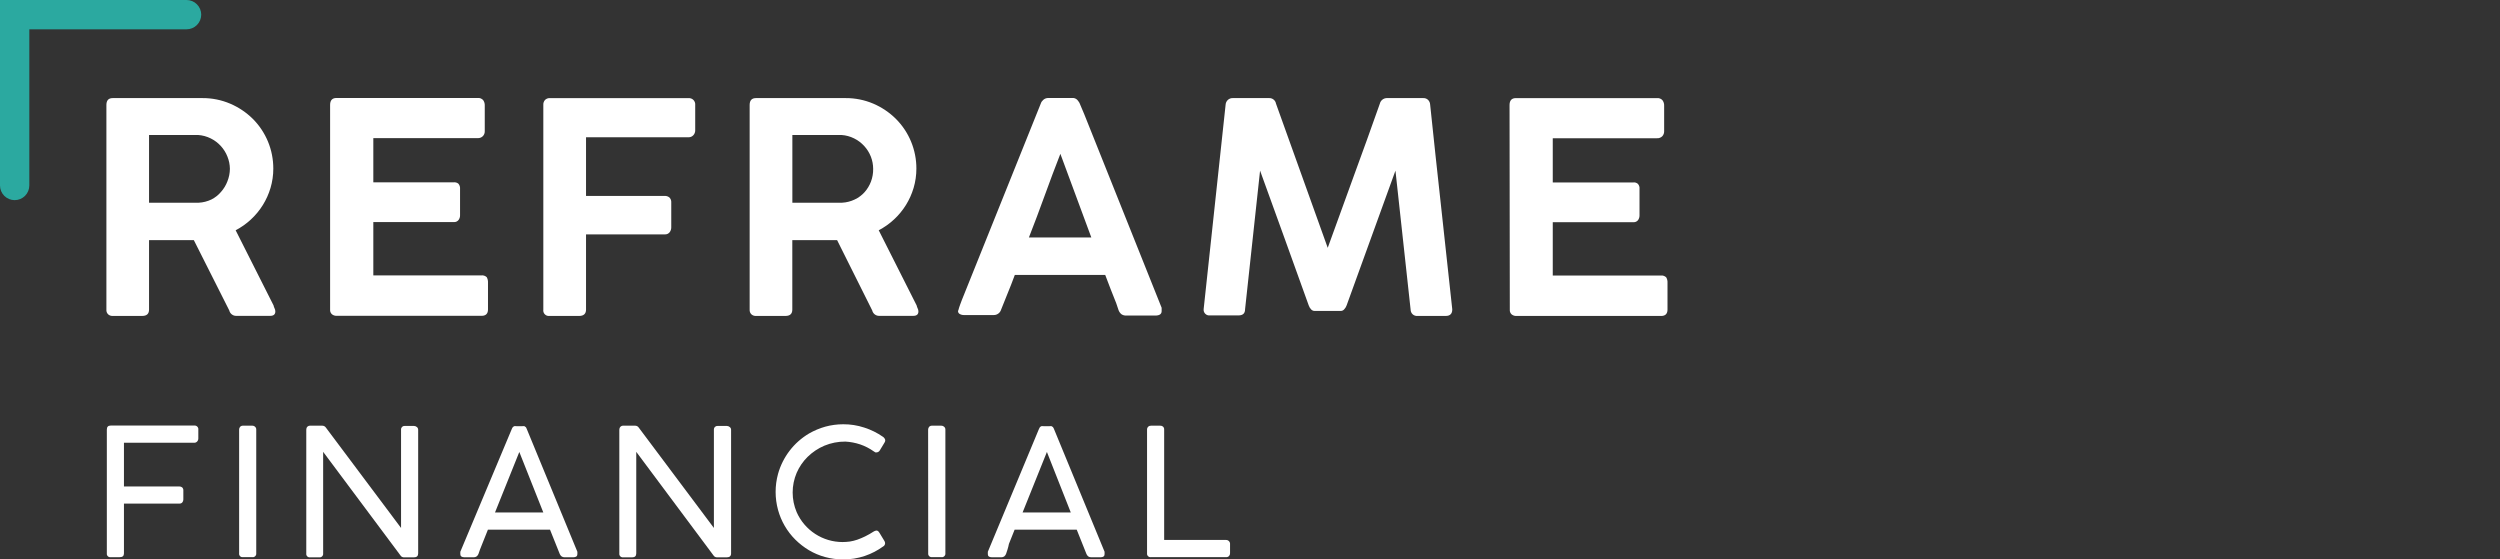
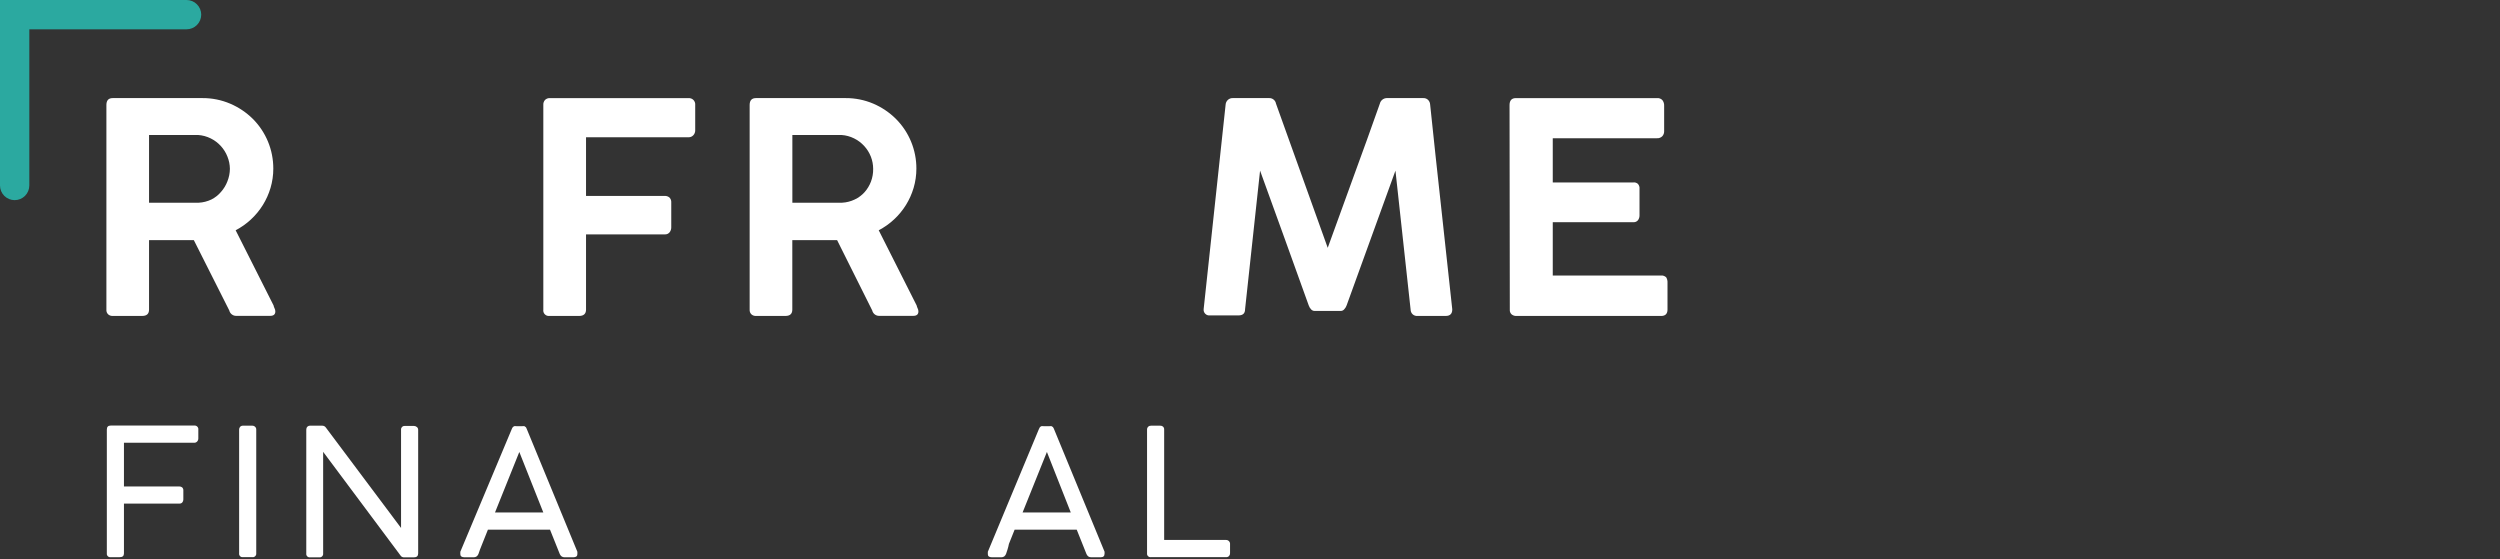
<svg xmlns="http://www.w3.org/2000/svg" width="143" height="32" viewBox="0 0 143 32" fill="none">
  <rect x="0" y="0" width="143" height="32" fill="#333333" stroke="none" />
  <rect x="0.5" y="0.5" width="142" height="31" stroke="black" stroke-opacity="0.01" />
  <path d="M6.086 6.005C6.086 5.741 6.208 5.611 6.447 5.611H11.582C12.126 5.608 12.664 5.716 13.165 5.929C13.645 6.134 14.083 6.426 14.455 6.793C14.83 7.167 15.127 7.611 15.329 8.1C15.531 8.59 15.634 9.114 15.633 9.644C15.634 10.018 15.58 10.391 15.474 10.75C15.269 11.442 14.881 12.067 14.35 12.556C14.089 12.799 13.796 13.006 13.479 13.171L15.648 17.471C15.659 17.529 15.678 17.585 15.705 17.637C15.734 17.692 15.748 17.753 15.749 17.814C15.749 17.981 15.651 18.067 15.456 18.067H13.519C13.426 18.071 13.335 18.041 13.261 17.985C13.187 17.928 13.135 17.847 13.114 17.757L11.087 13.735H8.525V17.71C8.525 17.948 8.395 18.071 8.138 18.071H6.454C6.406 18.075 6.357 18.069 6.311 18.053C6.265 18.038 6.223 18.013 6.187 17.981C6.151 17.946 6.123 17.904 6.105 17.857C6.088 17.81 6.081 17.759 6.086 17.71V6.005ZM13.15 9.655C13.147 9.415 13.099 9.179 13.009 8.957C12.831 8.503 12.489 8.132 12.052 7.916C11.826 7.804 11.581 7.738 11.329 7.721H10.758H8.525V11.595H11.054C11.152 11.595 11.257 11.595 11.369 11.595C11.619 11.582 11.865 11.519 12.092 11.411C12.305 11.304 12.495 11.154 12.648 10.97C12.804 10.793 12.926 10.59 13.009 10.37C13.1 10.142 13.148 9.9 13.15 9.655V9.655Z" fill="white" />
-   <path d="M18.882 6.006C18.882 5.739 19.002 5.605 19.243 5.605H27.327C27.385 5.599 27.443 5.607 27.497 5.628C27.552 5.65 27.6 5.684 27.638 5.728C27.701 5.817 27.733 5.925 27.728 6.035V7.513C27.73 7.567 27.719 7.62 27.698 7.67C27.677 7.72 27.646 7.764 27.606 7.801C27.566 7.838 27.519 7.865 27.468 7.882C27.417 7.899 27.363 7.905 27.309 7.9H21.354V10.429H25.947C25.994 10.423 26.042 10.426 26.087 10.439C26.133 10.451 26.176 10.472 26.214 10.501C26.251 10.541 26.279 10.588 26.296 10.639C26.313 10.69 26.32 10.744 26.315 10.798V12.316C26.317 12.412 26.286 12.506 26.229 12.583C26.198 12.624 26.157 12.656 26.11 12.677C26.064 12.698 26.012 12.707 25.961 12.702H21.354V15.752H27.529C27.585 15.745 27.642 15.75 27.696 15.768C27.75 15.785 27.799 15.815 27.84 15.853C27.894 15.948 27.919 16.056 27.913 16.164V17.704C27.913 17.939 27.79 18.065 27.551 18.065H19.25C19.156 18.067 19.064 18.037 18.99 17.978C18.952 17.945 18.922 17.904 18.904 17.858C18.885 17.811 18.877 17.761 18.882 17.711V6.006Z" fill="white" />
  <path d="M31.078 5.999C31.075 5.947 31.081 5.896 31.098 5.848C31.115 5.799 31.141 5.755 31.176 5.717C31.243 5.65 31.334 5.612 31.429 5.612H39.379C39.432 5.608 39.485 5.616 39.535 5.634C39.585 5.653 39.63 5.683 39.667 5.721C39.703 5.76 39.732 5.806 39.749 5.856C39.766 5.907 39.772 5.96 39.766 6.013V7.459C39.767 7.558 39.731 7.655 39.664 7.73C39.629 7.77 39.585 7.802 39.535 7.823C39.486 7.844 39.432 7.854 39.379 7.852H33.521V11.206H34.887H35.776H38.027C38.121 11.204 38.214 11.234 38.288 11.293C38.326 11.33 38.355 11.375 38.374 11.425C38.393 11.475 38.4 11.529 38.396 11.582V13.013C38.396 13.112 38.363 13.209 38.302 13.287C38.27 13.326 38.23 13.357 38.184 13.378C38.138 13.399 38.088 13.409 38.038 13.407H33.521V17.711C33.521 17.946 33.387 18.072 33.127 18.072H31.418C31.37 18.076 31.322 18.07 31.277 18.053C31.233 18.036 31.192 18.009 31.16 17.974C31.127 17.939 31.102 17.898 31.088 17.852C31.074 17.806 31.071 17.758 31.078 17.711V5.999Z" fill="white" />
  <path d="M42.88 6.005C42.88 5.741 43.003 5.611 43.242 5.611H48.37C48.913 5.608 49.452 5.716 49.953 5.929C50.432 6.134 50.868 6.427 51.239 6.793C51.614 7.167 51.911 7.611 52.113 8.1C52.315 8.59 52.419 9.114 52.417 9.644C52.418 10.018 52.364 10.391 52.258 10.75C52.053 11.442 51.665 12.067 51.134 12.556C50.873 12.799 50.58 13.006 50.263 13.171L52.432 17.471C52.444 17.529 52.464 17.584 52.489 17.637C52.518 17.692 52.533 17.753 52.533 17.814C52.533 17.981 52.435 18.067 52.24 18.067H50.296C50.203 18.071 50.112 18.041 50.038 17.985C49.964 17.928 49.912 17.847 49.891 17.757L47.882 13.735H45.32V17.71C45.32 17.948 45.19 18.071 44.933 18.071H43.249C43.201 18.075 43.152 18.069 43.106 18.053C43.06 18.038 43.018 18.013 42.982 17.981C42.946 17.946 42.918 17.904 42.9 17.857C42.883 17.81 42.876 17.759 42.88 17.71V6.005ZM49.945 9.655C49.944 9.416 49.899 9.179 49.812 8.957C49.633 8.503 49.291 8.132 48.854 7.916C48.629 7.804 48.383 7.737 48.131 7.721H47.557H45.323V11.595H47.853C47.951 11.595 48.055 11.595 48.167 11.595C48.418 11.582 48.664 11.519 48.89 11.411C49.106 11.31 49.299 11.166 49.458 10.988C49.613 10.812 49.736 10.608 49.819 10.388C49.907 10.154 49.95 9.905 49.945 9.655V9.655Z" fill="white" />
-   <path d="M54.82 17.74C54.847 17.634 54.88 17.53 54.918 17.429L55.015 17.169L59.533 5.923C59.559 5.843 59.607 5.772 59.67 5.717C59.711 5.679 59.76 5.649 59.812 5.63C59.865 5.611 59.921 5.602 59.977 5.605H61.325C61.378 5.599 61.431 5.606 61.481 5.623C61.531 5.641 61.576 5.669 61.614 5.706C61.663 5.76 61.707 5.82 61.744 5.883L62.019 6.533L66.446 17.606C66.444 17.635 66.444 17.664 66.446 17.693C66.45 17.727 66.45 17.763 66.446 17.797C66.446 17.964 66.323 18.05 66.084 18.05H64.433C64.332 18.056 64.232 18.03 64.147 17.974C64.072 17.913 64.014 17.831 63.981 17.74L63.847 17.342C63.739 17.075 63.634 16.807 63.529 16.54C63.425 16.272 63.32 15.998 63.219 15.727H58.047C57.903 16.117 57.762 16.482 57.624 16.811C57.487 17.14 57.372 17.454 57.263 17.711C57.235 17.804 57.177 17.885 57.098 17.941C57.019 17.997 56.923 18.026 56.826 18.021H55.153C55.063 18.025 54.974 18.004 54.896 17.96C54.865 17.943 54.84 17.918 54.822 17.887C54.805 17.857 54.797 17.822 54.799 17.787C54.805 17.77 54.812 17.755 54.82 17.74V17.74ZM60.653 8.799C60.352 9.57 60.052 10.369 59.753 11.195C59.454 12.021 59.154 12.818 58.853 13.584H62.424L60.653 8.799Z" fill="white" />
  <path d="M70.106 5.98C70.113 5.879 70.159 5.785 70.233 5.716C70.269 5.681 70.313 5.654 70.36 5.636C70.407 5.618 70.457 5.61 70.507 5.611H72.603C72.695 5.609 72.784 5.64 72.854 5.699C72.925 5.757 72.972 5.839 72.987 5.929L75.946 14.176C76.445 12.793 76.944 11.418 77.442 10.053C77.941 8.69 78.44 7.317 78.927 5.929C78.948 5.841 78.997 5.762 79.067 5.705C79.137 5.647 79.224 5.614 79.314 5.611H81.417C81.468 5.609 81.519 5.617 81.566 5.636C81.614 5.655 81.656 5.683 81.692 5.72C81.759 5.79 81.799 5.882 81.804 5.98C82.009 7.943 82.218 9.896 82.433 11.838C82.647 13.779 82.859 15.73 83.069 17.688V17.71C83.069 17.938 82.946 18.071 82.707 18.071H81.081C81.031 18.076 80.981 18.07 80.933 18.054C80.885 18.038 80.841 18.012 80.804 17.978C80.767 17.944 80.738 17.902 80.718 17.856C80.698 17.81 80.687 17.76 80.687 17.71L79.82 9.76L77.027 17.468C76.998 17.55 76.953 17.625 76.893 17.688C76.87 17.717 76.841 17.741 76.808 17.758C76.775 17.775 76.738 17.784 76.701 17.786H75.195C75.156 17.786 75.118 17.777 75.083 17.761C75.048 17.745 75.017 17.721 74.992 17.692C74.931 17.628 74.886 17.552 74.858 17.468C74.398 16.177 73.937 14.895 73.474 13.623L72.076 9.76L71.219 17.681C71.219 17.927 71.093 18.042 70.836 18.042H69.21C69.161 18.048 69.112 18.043 69.065 18.027C69.019 18.011 68.977 17.984 68.942 17.95C68.907 17.915 68.88 17.872 68.864 17.826C68.848 17.779 68.843 17.73 68.849 17.681L70.106 5.98Z" fill="white" />
  <path d="M86.346 6.014C86.346 5.746 86.467 5.612 86.708 5.612H94.788C94.845 5.607 94.903 5.615 94.957 5.637C95.01 5.658 95.058 5.692 95.095 5.735C95.16 5.824 95.193 5.933 95.189 6.043V7.521C95.189 7.621 95.152 7.717 95.084 7.792C95.044 7.833 94.994 7.864 94.94 7.884C94.886 7.904 94.828 7.912 94.77 7.907H88.818V10.437H93.411C93.458 10.429 93.507 10.432 93.553 10.444C93.599 10.457 93.642 10.479 93.679 10.509C93.717 10.548 93.746 10.594 93.763 10.646C93.781 10.697 93.786 10.752 93.78 10.805V12.323C93.781 12.419 93.752 12.512 93.697 12.591C93.666 12.631 93.625 12.663 93.578 12.684C93.531 12.705 93.48 12.714 93.429 12.71H88.818V15.76H94.994C95.05 15.753 95.107 15.758 95.161 15.776C95.215 15.793 95.264 15.822 95.305 15.861C95.362 15.954 95.388 16.063 95.381 16.172V17.711C95.381 17.946 95.258 18.073 95.019 18.073H86.73C86.635 18.075 86.543 18.044 86.469 17.986C86.431 17.953 86.401 17.912 86.383 17.865C86.364 17.819 86.356 17.768 86.361 17.718L86.346 6.014Z" fill="white" />
  <path d="M0.838 11.448C0.616 11.448 0.403 11.36 0.246 11.203C0.088 11.046 0 10.832 0 10.61L0 0H10.671C10.894 0 11.107 0.088 11.264 0.246C11.421 0.403 11.51 0.616 11.51 0.838C11.51 1.061 11.421 1.274 11.264 1.431C11.107 1.588 10.894 1.677 10.671 1.677H1.677V10.61C1.677 10.832 1.588 11.046 1.431 11.203C1.274 11.36 1.061 11.448 0.838 11.448V11.448Z" fill="#2BA9A0" />
  <path d="M6.111 24.574C6.111 24.418 6.183 24.342 6.331 24.342H11.109C11.141 24.338 11.174 24.341 11.205 24.352C11.236 24.363 11.264 24.381 11.287 24.404C11.31 24.428 11.327 24.456 11.337 24.488C11.347 24.519 11.349 24.552 11.344 24.584V25.087C11.344 25.148 11.32 25.208 11.278 25.253C11.257 25.277 11.231 25.296 11.202 25.308C11.172 25.321 11.14 25.327 11.109 25.325H7.09V27.826H10.263C10.321 27.825 10.377 27.844 10.422 27.88C10.446 27.904 10.464 27.933 10.475 27.965C10.487 27.997 10.491 28.031 10.487 28.064V28.574C10.488 28.634 10.468 28.691 10.429 28.737C10.409 28.76 10.383 28.779 10.354 28.791C10.325 28.802 10.294 28.808 10.263 28.805H7.09V31.657C7.09 31.797 7.011 31.87 6.852 31.87H6.331C6.302 31.875 6.272 31.872 6.243 31.863C6.215 31.854 6.189 31.839 6.168 31.818C6.146 31.798 6.13 31.772 6.12 31.744C6.11 31.716 6.107 31.686 6.111 31.657V24.574Z" fill="white" />
  <path d="M13.678 24.569C13.677 24.512 13.697 24.456 13.736 24.414C13.756 24.392 13.782 24.374 13.81 24.363C13.838 24.352 13.868 24.347 13.898 24.349H14.426C14.486 24.347 14.545 24.369 14.589 24.41C14.611 24.43 14.629 24.454 14.641 24.482C14.653 24.509 14.659 24.539 14.657 24.569V31.645C14.661 31.676 14.657 31.707 14.647 31.737C14.637 31.766 14.62 31.793 14.597 31.814C14.575 31.836 14.548 31.852 14.518 31.862C14.488 31.871 14.457 31.874 14.426 31.869H13.898C13.868 31.873 13.837 31.87 13.808 31.861C13.779 31.851 13.753 31.834 13.732 31.813C13.71 31.791 13.694 31.764 13.685 31.735C13.675 31.706 13.673 31.675 13.678 31.645V24.569Z" fill="white" />
  <path d="M23.095 31.88C23.057 31.878 23.019 31.868 22.985 31.848C22.952 31.828 22.924 31.801 22.904 31.767L18.484 25.845V31.655C18.488 31.686 18.484 31.718 18.474 31.747C18.464 31.777 18.447 31.803 18.424 31.825C18.402 31.846 18.375 31.863 18.345 31.872C18.315 31.882 18.284 31.884 18.253 31.88H17.74C17.709 31.884 17.679 31.881 17.65 31.871C17.621 31.861 17.594 31.845 17.573 31.823C17.552 31.801 17.535 31.775 17.526 31.746C17.517 31.717 17.515 31.686 17.519 31.655V24.58C17.517 24.519 17.537 24.46 17.577 24.414C17.598 24.392 17.624 24.375 17.652 24.364C17.68 24.353 17.71 24.348 17.74 24.349H18.43C18.472 24.348 18.514 24.358 18.551 24.377C18.588 24.397 18.62 24.425 18.643 24.461L22.94 30.199V24.551C22.941 24.524 22.948 24.497 22.96 24.473C22.972 24.448 22.989 24.427 23.009 24.409C23.03 24.392 23.054 24.378 23.08 24.37C23.106 24.363 23.133 24.36 23.16 24.363H23.674C23.736 24.363 23.796 24.384 23.843 24.424C23.868 24.443 23.887 24.467 23.9 24.495C23.913 24.523 23.92 24.553 23.919 24.583V31.655C23.919 31.804 23.84 31.88 23.674 31.88H23.095Z" fill="white" />
  <path d="M27.367 31.688C27.346 31.742 27.311 31.79 27.266 31.826C27.217 31.86 27.159 31.878 27.099 31.876H26.564C26.409 31.876 26.33 31.815 26.33 31.699C26.328 31.68 26.328 31.66 26.33 31.641C26.328 31.627 26.328 31.612 26.33 31.598V31.562L29.271 24.547L29.297 24.49C29.305 24.467 29.319 24.446 29.336 24.428C29.358 24.408 29.382 24.39 29.409 24.378C29.452 24.371 29.495 24.371 29.539 24.378H29.875C29.915 24.371 29.957 24.371 29.998 24.378C30.025 24.39 30.049 24.407 30.07 24.428C30.088 24.445 30.102 24.466 30.11 24.49L30.135 24.547L33.026 31.562C33.024 31.578 33.024 31.595 33.026 31.612V31.659C33.027 31.672 33.027 31.686 33.026 31.699C33.026 31.815 32.946 31.876 32.791 31.876H32.289C32.229 31.878 32.171 31.86 32.122 31.826C32.076 31.79 32.04 31.742 32.018 31.688L31.461 30.297H27.909C27.79 30.597 27.685 30.868 27.584 31.11C27.482 31.352 27.414 31.547 27.367 31.688ZM28.314 29.314H31.078L29.705 25.852L28.314 29.314Z" fill="white" />
-   <path d="M41.005 31.88C40.966 31.879 40.927 31.868 40.893 31.849C40.859 31.829 40.83 31.801 40.81 31.768L36.394 25.845V31.656C36.394 31.804 36.314 31.88 36.159 31.88H35.649C35.619 31.884 35.588 31.881 35.559 31.871C35.53 31.861 35.503 31.845 35.482 31.823C35.46 31.802 35.444 31.775 35.434 31.746C35.424 31.717 35.421 31.686 35.425 31.656V24.58C35.424 24.519 35.446 24.459 35.487 24.414C35.508 24.392 35.533 24.375 35.561 24.363C35.589 24.352 35.619 24.347 35.649 24.349H36.325C36.367 24.348 36.409 24.357 36.447 24.377C36.484 24.396 36.516 24.425 36.538 24.461L40.835 30.199V24.551C40.837 24.524 40.844 24.497 40.857 24.473C40.869 24.448 40.886 24.427 40.907 24.409C40.928 24.392 40.952 24.379 40.978 24.371C41.005 24.363 41.032 24.36 41.059 24.363H41.569C41.631 24.362 41.691 24.384 41.739 24.425C41.764 24.442 41.784 24.466 41.798 24.494C41.812 24.522 41.819 24.553 41.818 24.584V31.656C41.818 31.804 41.735 31.88 41.569 31.88H41.005Z" fill="white" />
-   <path d="M50.509 24.988C50.545 25.012 50.576 25.044 50.599 25.082C50.623 25.113 50.635 25.151 50.636 25.19C50.636 25.234 50.622 25.277 50.596 25.313L50.328 25.757C50.31 25.79 50.285 25.817 50.254 25.838C50.223 25.859 50.188 25.872 50.151 25.877C50.125 25.881 50.098 25.881 50.072 25.877C50.037 25.86 50.005 25.839 49.974 25.815C49.738 25.648 49.479 25.515 49.205 25.421C48.931 25.33 48.647 25.275 48.359 25.259C47.945 25.255 47.534 25.335 47.152 25.494C46.797 25.645 46.474 25.86 46.198 26.13C45.931 26.392 45.718 26.704 45.569 27.047C45.418 27.403 45.34 27.785 45.34 28.171C45.34 28.558 45.418 28.94 45.569 29.295C45.794 29.804 46.162 30.237 46.629 30.54C47.095 30.844 47.64 31.005 48.196 31.005C48.335 31.004 48.474 30.994 48.612 30.976C48.756 30.953 48.897 30.918 49.035 30.871C49.188 30.817 49.337 30.754 49.483 30.683C49.653 30.599 49.819 30.505 49.978 30.401C50.026 30.371 50.08 30.352 50.137 30.347C50.198 30.347 50.252 30.39 50.303 30.473L50.592 30.95C50.613 30.987 50.626 31.027 50.628 31.07C50.628 31.11 50.617 31.15 50.595 31.185C50.573 31.219 50.542 31.247 50.505 31.265C50.185 31.495 49.832 31.677 49.458 31.803C49.059 31.936 48.642 32.002 48.222 31.998C47.874 31.999 47.527 31.953 47.192 31.861C46.868 31.773 46.558 31.642 46.27 31.471C45.988 31.302 45.727 31.099 45.493 30.867C45.02 30.396 44.679 29.809 44.503 29.165C44.32 28.492 44.32 27.782 44.503 27.109C44.774 26.138 45.41 25.309 46.277 24.796C46.569 24.629 46.879 24.498 47.203 24.406C47.538 24.314 47.885 24.268 48.233 24.268C48.64 24.265 49.045 24.329 49.432 24.456C49.816 24.578 50.179 24.757 50.509 24.988Z" fill="white" />
-   <path d="M53.089 24.569C53.09 24.512 53.11 24.457 53.147 24.414C53.169 24.392 53.194 24.374 53.223 24.363C53.252 24.352 53.283 24.347 53.313 24.349H53.845C53.904 24.348 53.961 24.37 54.004 24.41C54.027 24.43 54.045 24.454 54.058 24.482C54.07 24.509 54.076 24.539 54.076 24.569V31.645C54.08 31.676 54.076 31.707 54.066 31.737C54.055 31.766 54.038 31.793 54.016 31.814C53.993 31.836 53.966 31.852 53.937 31.862C53.907 31.871 53.875 31.874 53.845 31.869H53.317C53.287 31.873 53.256 31.87 53.227 31.86C53.197 31.851 53.171 31.834 53.149 31.813C53.128 31.791 53.111 31.765 53.101 31.735C53.092 31.706 53.089 31.675 53.093 31.645L53.089 24.569Z" fill="white" />
-   <path d="M57.545 31.688C57.523 31.741 57.488 31.788 57.444 31.826C57.395 31.86 57.337 31.878 57.278 31.876H56.736C56.58 31.876 56.504 31.815 56.504 31.699V31.641C56.504 31.641 56.504 31.612 56.504 31.598C56.502 31.586 56.502 31.574 56.504 31.562L59.424 24.547L59.453 24.49C59.461 24.466 59.474 24.445 59.493 24.428C59.513 24.406 59.537 24.389 59.565 24.378C59.608 24.371 59.652 24.371 59.695 24.378H60.028C60.068 24.371 60.11 24.371 60.151 24.378C60.179 24.39 60.204 24.407 60.226 24.428C60.244 24.446 60.257 24.467 60.266 24.49L60.291 24.547L63.182 31.562V31.612V31.659C63.184 31.673 63.184 31.686 63.182 31.699C63.182 31.815 63.106 31.876 62.951 31.876H62.413C62.353 31.878 62.295 31.86 62.246 31.826C62.202 31.788 62.168 31.741 62.145 31.688L61.589 30.297H58.036L57.711 31.11C57.664 31.356 57.592 31.547 57.545 31.688ZM58.492 29.314H61.249L59.883 25.852L58.492 29.314Z" fill="white" />
+   <path d="M57.545 31.688C57.523 31.741 57.488 31.788 57.444 31.826C57.395 31.86 57.337 31.878 57.278 31.876H56.736C56.58 31.876 56.504 31.815 56.504 31.699V31.641C56.504 31.641 56.504 31.612 56.504 31.598C56.502 31.586 56.502 31.574 56.504 31.562L59.424 24.547L59.453 24.49C59.461 24.466 59.474 24.445 59.493 24.428C59.513 24.406 59.537 24.389 59.565 24.378C59.608 24.371 59.652 24.371 59.695 24.378H60.028C60.068 24.371 60.11 24.371 60.151 24.378C60.179 24.39 60.204 24.407 60.226 24.428C60.244 24.446 60.257 24.467 60.266 24.49L60.291 24.547L63.182 31.562V31.612V31.659C63.182 31.815 63.106 31.876 62.951 31.876H62.413C62.353 31.878 62.295 31.86 62.246 31.826C62.202 31.788 62.168 31.741 62.145 31.688L61.589 30.297H58.036L57.711 31.11C57.664 31.356 57.592 31.547 57.545 31.688ZM58.492 29.314H61.249L59.883 25.852L58.492 29.314Z" fill="white" />
  <path d="M70.139 30.886C70.168 30.886 70.197 30.892 70.223 30.903C70.25 30.914 70.274 30.931 70.294 30.951C70.317 30.974 70.334 31.001 70.346 31.031C70.357 31.061 70.362 31.093 70.359 31.125V31.645C70.361 31.704 70.34 31.76 70.302 31.804C70.28 31.826 70.255 31.843 70.227 31.854C70.199 31.865 70.169 31.87 70.139 31.869H65.835C65.805 31.874 65.774 31.871 65.745 31.861C65.715 31.851 65.689 31.835 65.667 31.813C65.645 31.791 65.629 31.765 65.619 31.736C65.61 31.707 65.607 31.676 65.611 31.645V24.57C65.61 24.539 65.616 24.509 65.628 24.481C65.64 24.453 65.657 24.428 65.679 24.407C65.701 24.386 65.728 24.37 65.756 24.36C65.785 24.351 65.816 24.347 65.846 24.349H66.366C66.424 24.346 66.481 24.366 66.525 24.403C66.547 24.425 66.565 24.451 66.576 24.479C66.587 24.508 66.592 24.539 66.59 24.57V30.886H70.139Z" fill="white" />
</svg>